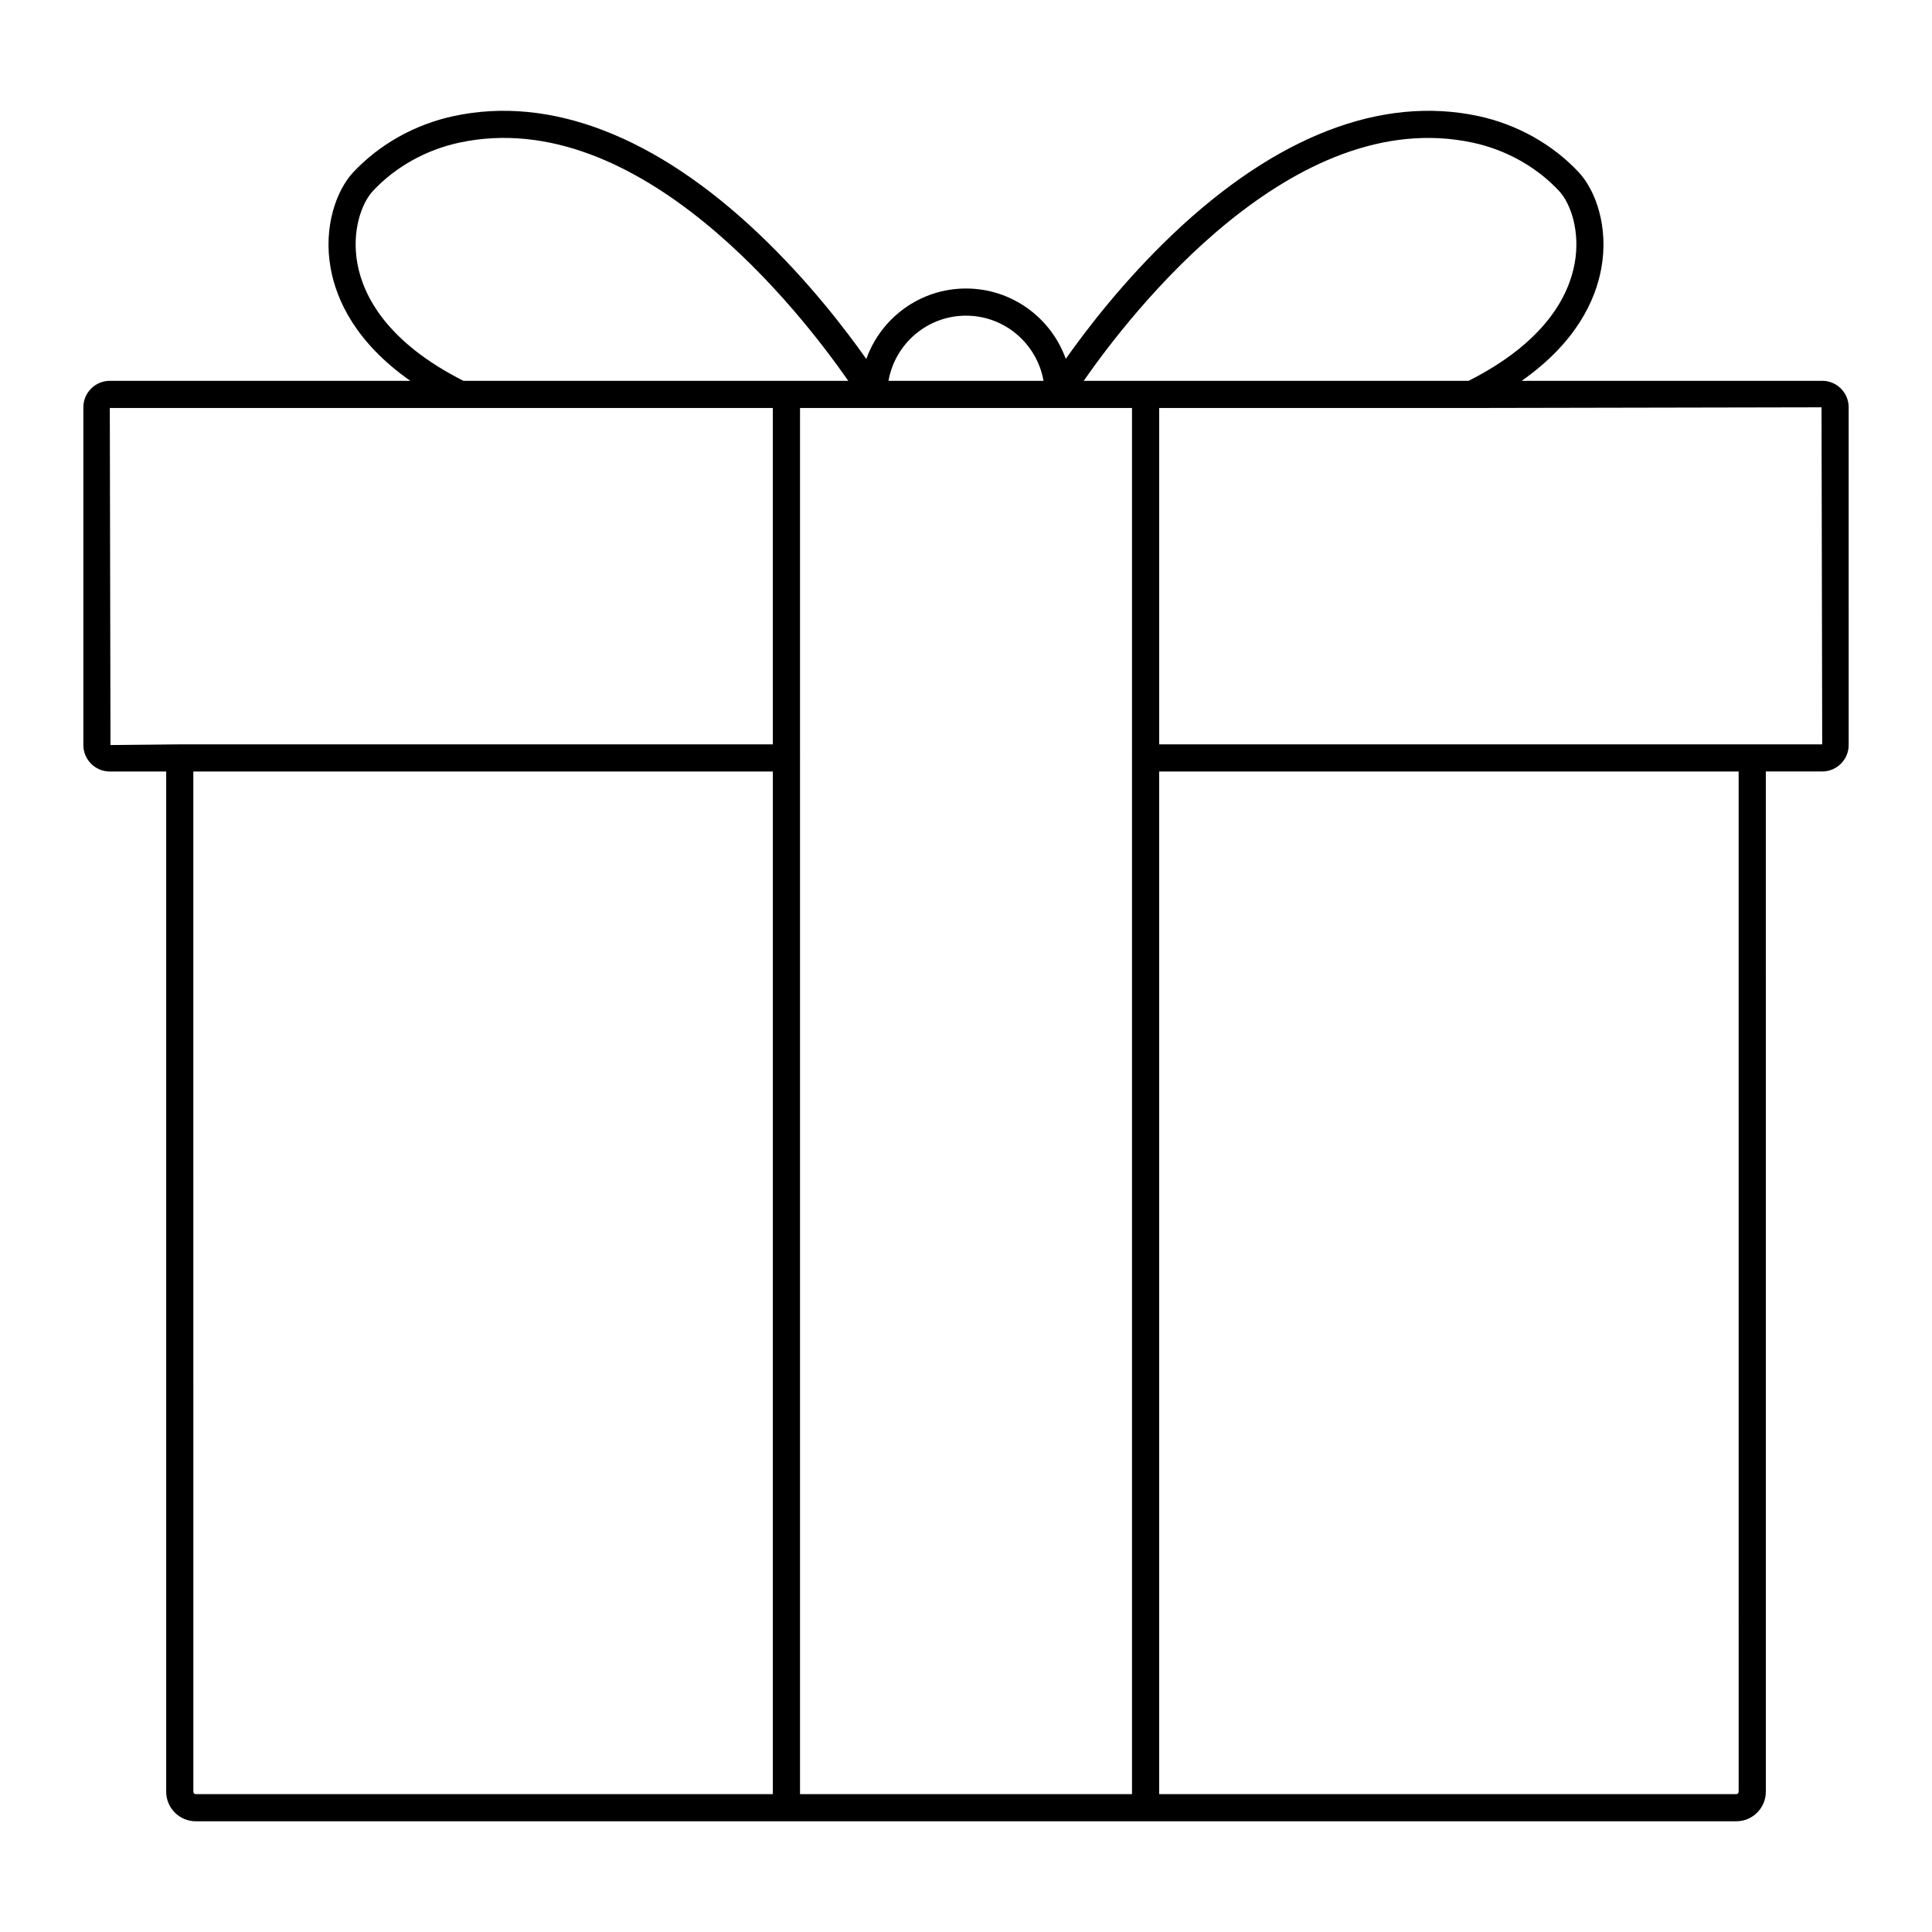
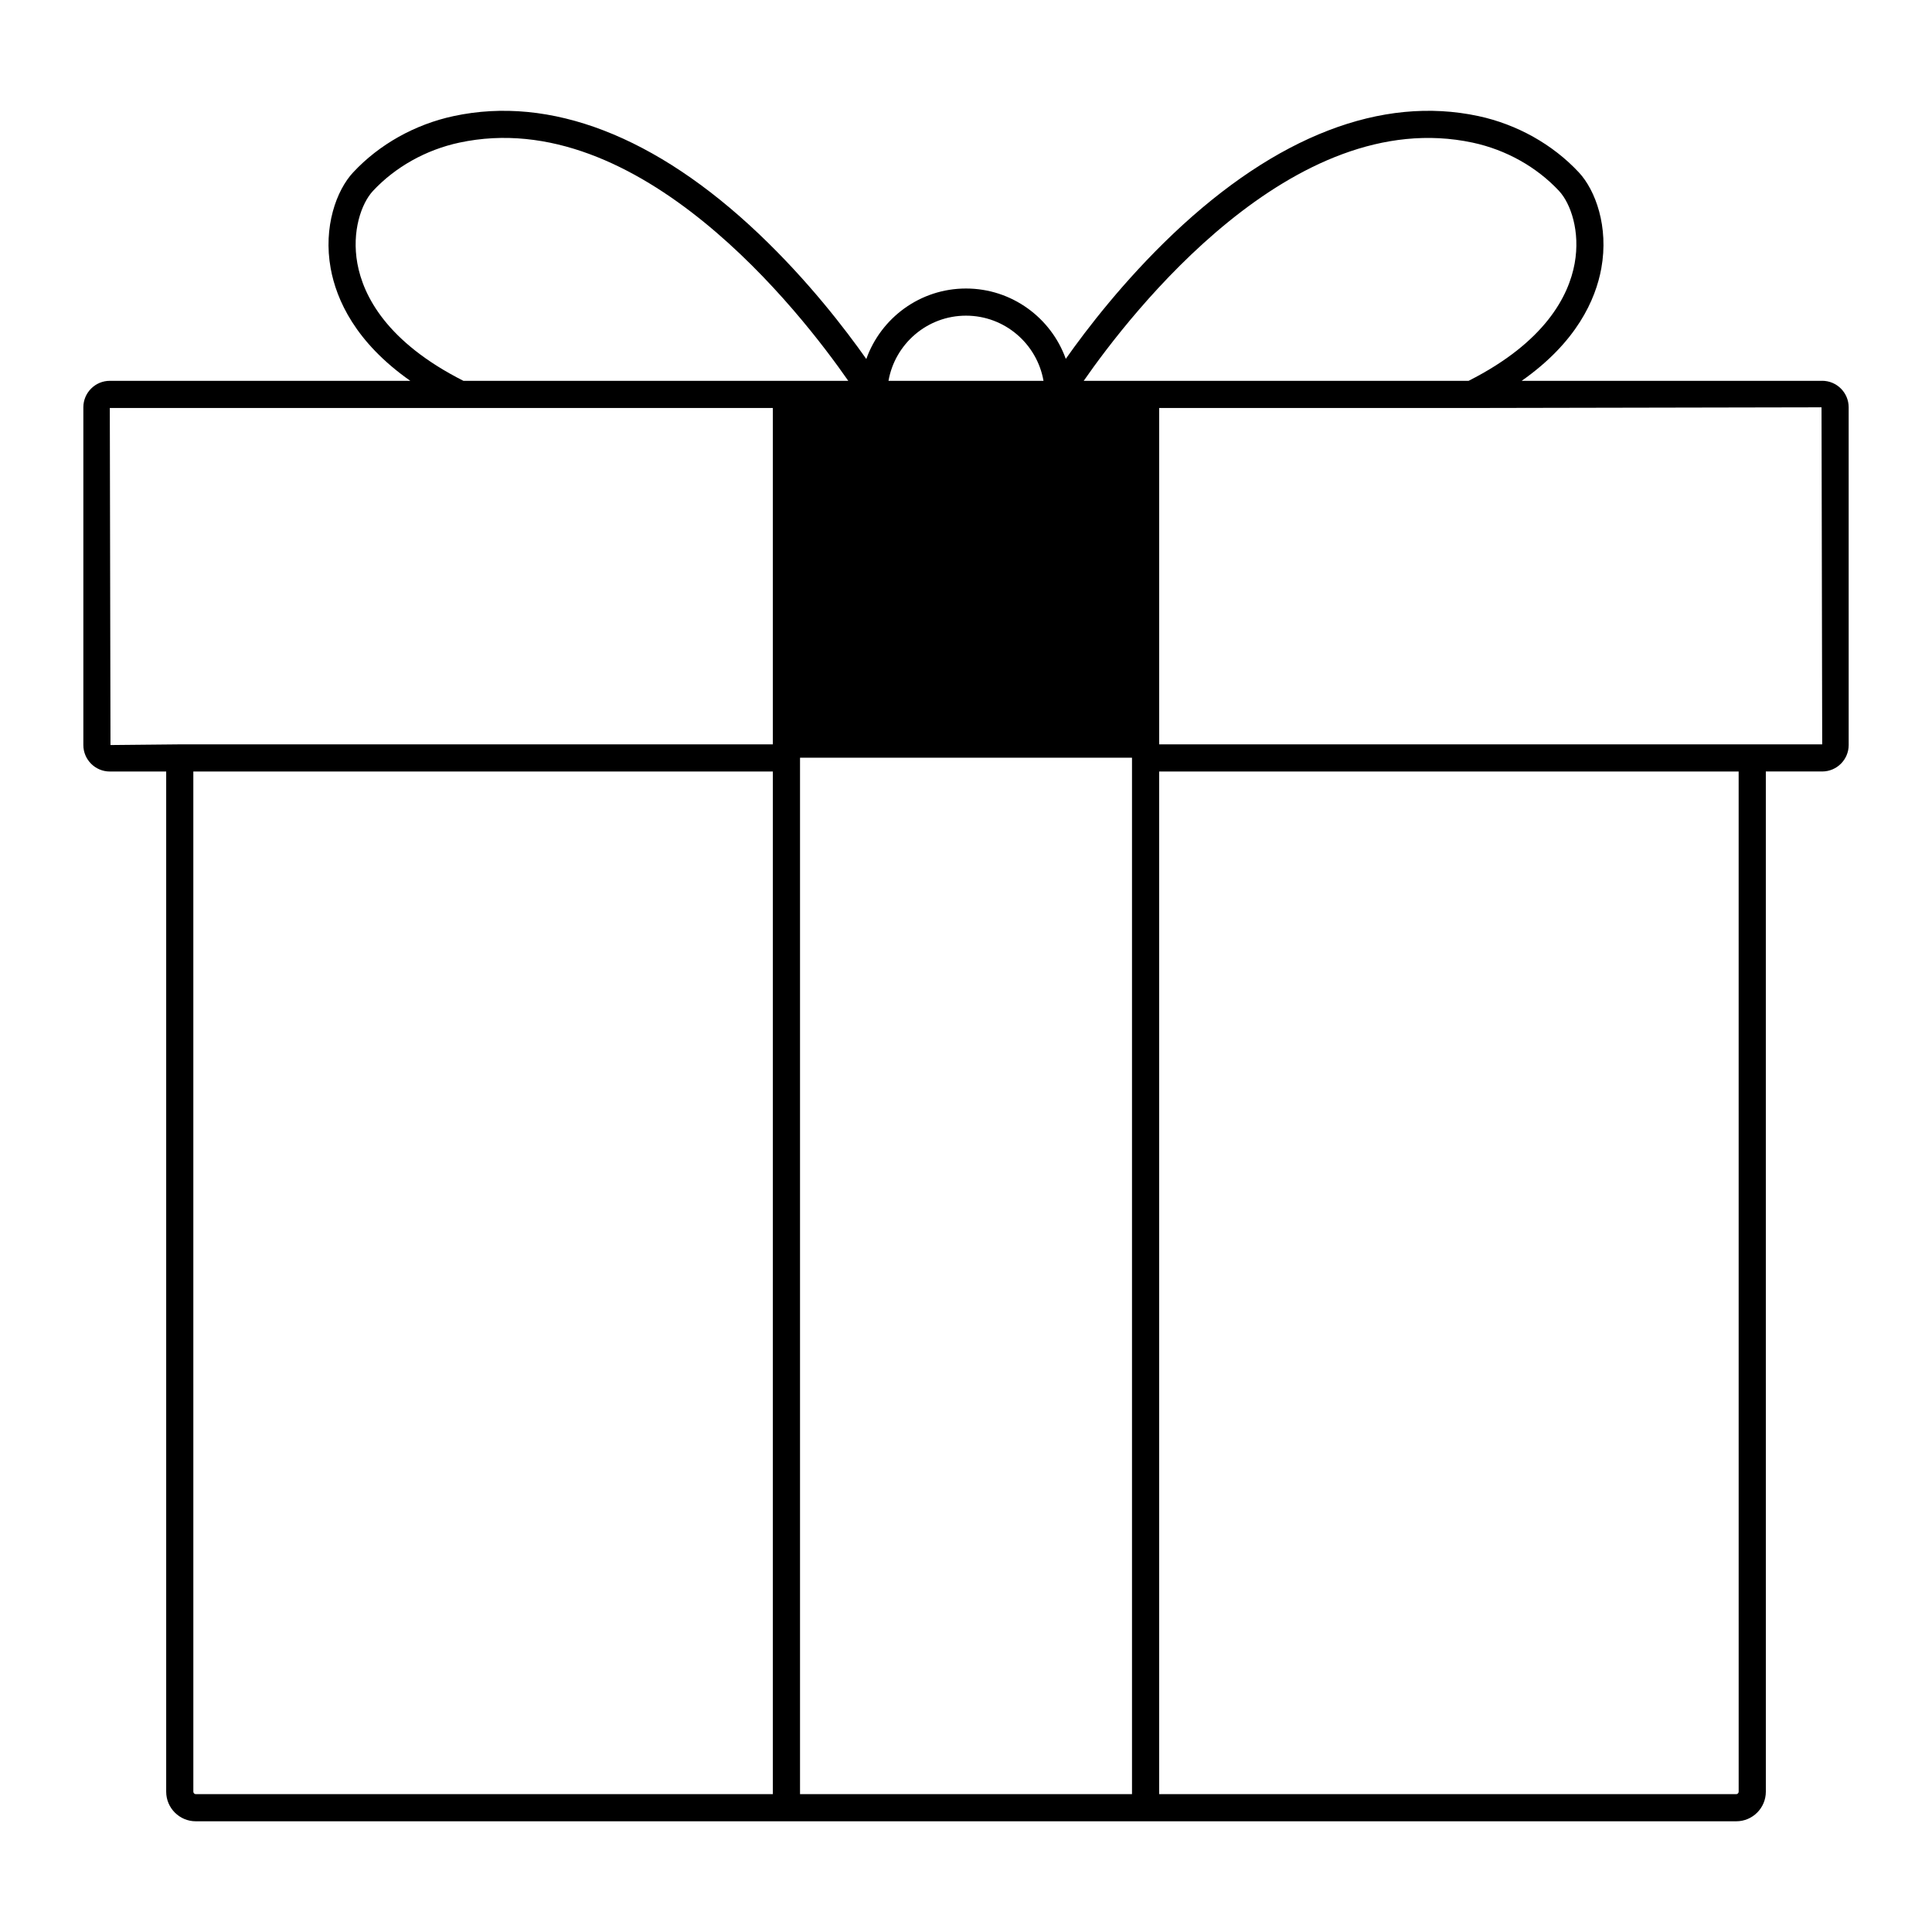
<svg xmlns="http://www.w3.org/2000/svg" fill="#000000" width="800px" height="800px" version="1.1" viewBox="144 144 512 512">
-   <path d="m626.89 244.92h-79.625c14.539-10.211 19.578-21.465 21.098-29.797 2.008-11.012-1.539-20.707-5.945-25.434-6.93-7.43-16.383-12.73-26.621-14.926-25.637-5.504-53.609 5.301-80.914 31.223-13.016 12.363-22.895 25.238-28.441 33.113-3.883-10.852-14.27-18.641-26.441-18.641-12.184 0-22.547 7.812-26.422 18.68-5.539-7.867-15.41-20.75-28.465-33.148-27.301-25.926-55.285-36.734-80.91-31.223-10.242 2.195-19.699 7.496-26.625 14.926-4.406 4.727-7.953 14.426-5.945 25.438 1.52 8.328 6.559 19.582 21.102 29.793l-79.629-0.004c-3.871 0-7.019 3.152-7.019 7.019v89.5c0 3.871 3.148 7.019 7.019 7.019h14.934v270.36c0 4.324 3.519 7.84 7.844 7.84h408.24c4.324 0 7.84-3.519 7.84-7.84l-0.004-270.37h14.938c3.871 0 7.019-3.148 7.019-7.019l-0.004-89.496c0-3.867-3.148-7.019-7.019-7.019zm-226.89-17.266c10.277 0 18.82 7.473 20.539 17.266h-41.078c1.715-9.793 10.262-17.266 20.539-17.266zm-51.188 391.81h-152.93c-0.355 0-0.645-0.289-0.645-0.645l-0.004-270.36h153.58zm0-278.2h-157.18l-18.352 0.18-0.18-89.32h92.801c0.012 0 0.02 0.008 0.031 0.008 0.016 0 0.035-0.008 0.051-0.008h82.824zm-82-96.34c-20.375-10.305-26.547-22.566-28.102-31.086-1.551-8.508 1.055-15.938 4.129-19.238 5.934-6.359 14.055-10.906 22.871-12.797 47.719-10.242 90.602 45.145 103.09 63.121zm177.18 99.879c0 0.02-0.012 0.039-0.012 0.062 0 0.02 0.012 0.039 0.012 0.062v274.54l-87.977-0.004v-274.54c0-0.02 0.012-0.039 0.012-0.062 0-0.02-0.012-0.039-0.012-0.062v-92.672h87.977zm-12.797-99.879c12.488-17.973 55.355-73.336 103.1-63.121 8.812 1.891 16.934 6.434 22.867 12.797 3.078 3.301 5.684 10.73 4.133 19.238-1.555 8.52-7.727 20.781-28.102 31.086zm173.57 373.9c0 0.355-0.289 0.645-0.645 0.645h-152.93v-271.01h153.57zm-153.57-277.56v-89.141h82.824c0.016 0 0.035 0.008 0.051 0.008 0.012 0 0.02-0.008 0.031-0.008l92.621-0.18 0.18 89.32z" />
+   <path d="m626.89 244.92h-79.625c14.539-10.211 19.578-21.465 21.098-29.797 2.008-11.012-1.539-20.707-5.945-25.434-6.93-7.43-16.383-12.73-26.621-14.926-25.637-5.504-53.609 5.301-80.914 31.223-13.016 12.363-22.895 25.238-28.441 33.113-3.883-10.852-14.27-18.641-26.441-18.641-12.184 0-22.547 7.812-26.422 18.68-5.539-7.867-15.41-20.75-28.465-33.148-27.301-25.926-55.285-36.734-80.91-31.223-10.242 2.195-19.699 7.496-26.625 14.926-4.406 4.727-7.953 14.426-5.945 25.438 1.52 8.328 6.559 19.582 21.102 29.793l-79.629-0.004c-3.871 0-7.019 3.152-7.019 7.019v89.5c0 3.871 3.148 7.019 7.019 7.019h14.934v270.36c0 4.324 3.519 7.84 7.844 7.84h408.24c4.324 0 7.84-3.519 7.84-7.84l-0.004-270.37h14.938c3.871 0 7.019-3.148 7.019-7.019l-0.004-89.496c0-3.867-3.148-7.019-7.019-7.019zm-226.89-17.266c10.277 0 18.82 7.473 20.539 17.266h-41.078c1.715-9.793 10.262-17.266 20.539-17.266zm-51.188 391.81h-152.93c-0.355 0-0.645-0.289-0.645-0.645l-0.004-270.36h153.58zm0-278.2h-157.18l-18.352 0.18-0.18-89.32h92.801c0.012 0 0.02 0.008 0.031 0.008 0.016 0 0.035-0.008 0.051-0.008h82.824zm-82-96.34c-20.375-10.305-26.547-22.566-28.102-31.086-1.551-8.508 1.055-15.938 4.129-19.238 5.934-6.359 14.055-10.906 22.871-12.797 47.719-10.242 90.602 45.145 103.09 63.121zm177.18 99.879c0 0.02-0.012 0.039-0.012 0.062 0 0.02 0.012 0.039 0.012 0.062v274.54l-87.977-0.004v-274.54c0-0.02 0.012-0.039 0.012-0.062 0-0.02-0.012-0.039-0.012-0.062h87.977zm-12.797-99.879c12.488-17.973 55.355-73.336 103.1-63.121 8.812 1.891 16.934 6.434 22.867 12.797 3.078 3.301 5.684 10.73 4.133 19.238-1.555 8.52-7.727 20.781-28.102 31.086zm173.57 373.9c0 0.355-0.289 0.645-0.645 0.645h-152.93v-271.01h153.57zm-153.57-277.56v-89.141h82.824c0.016 0 0.035 0.008 0.051 0.008 0.012 0 0.02-0.008 0.031-0.008l92.621-0.18 0.18 89.32z" />
</svg>